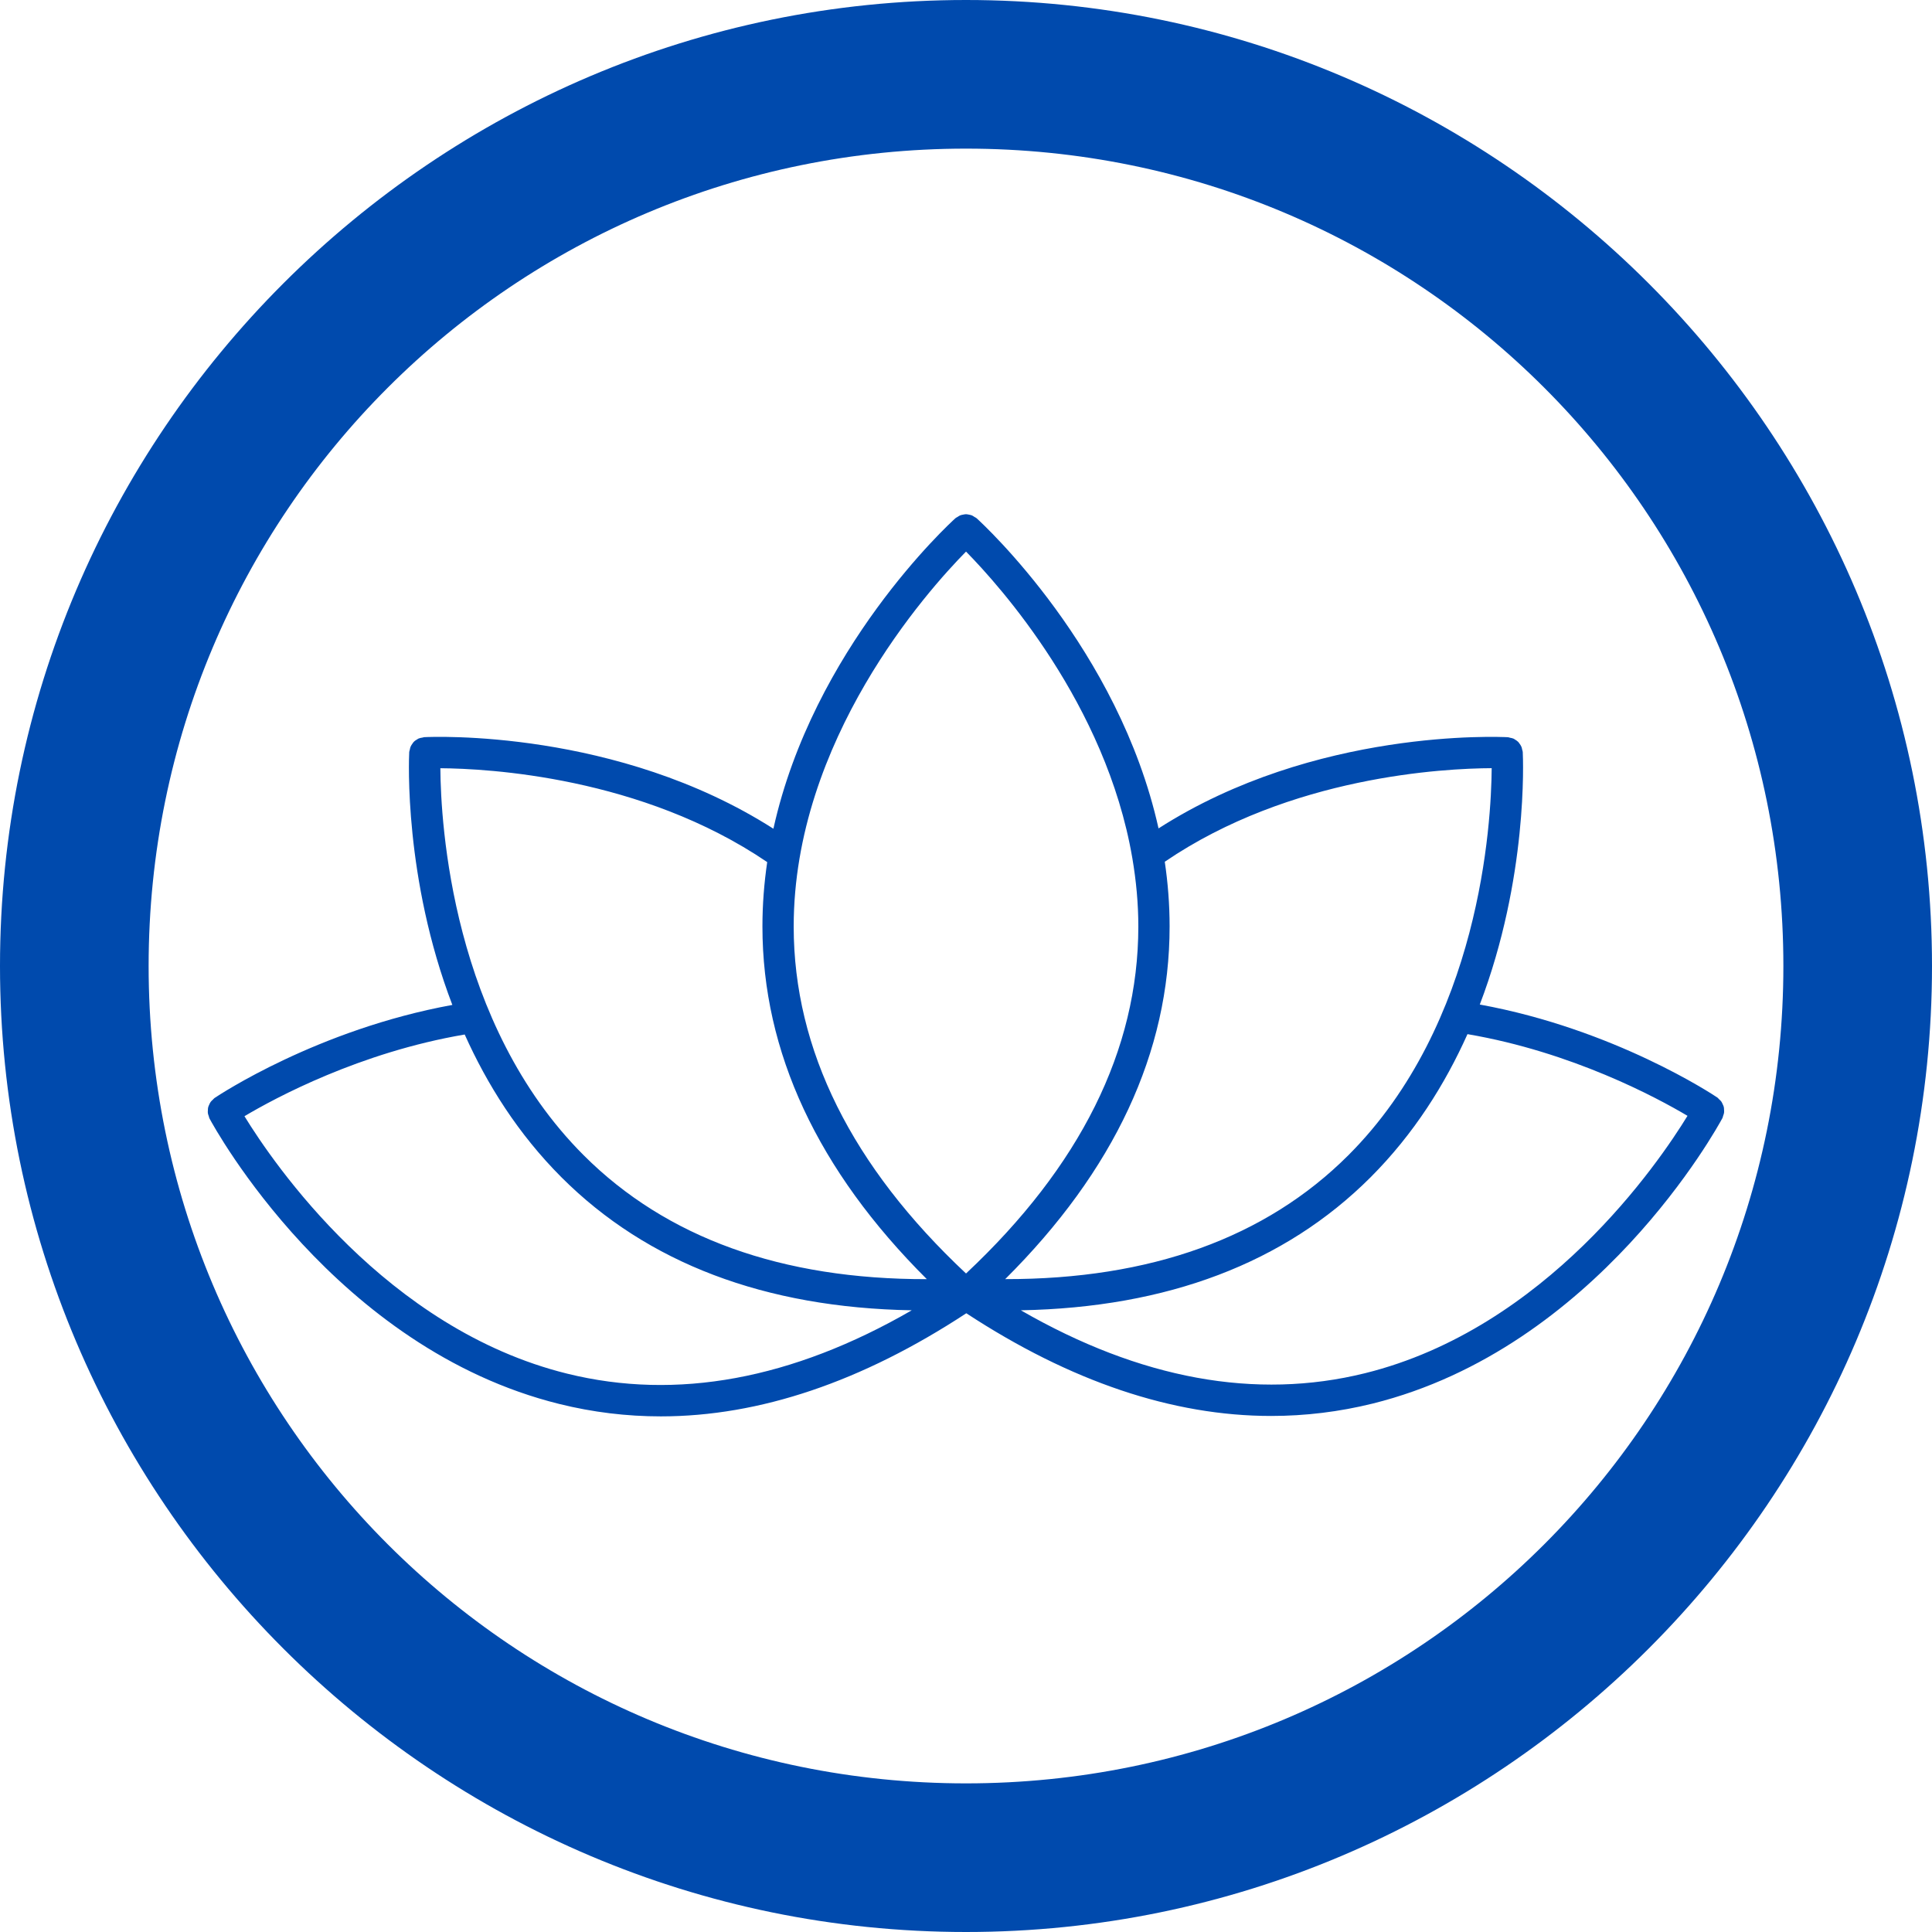
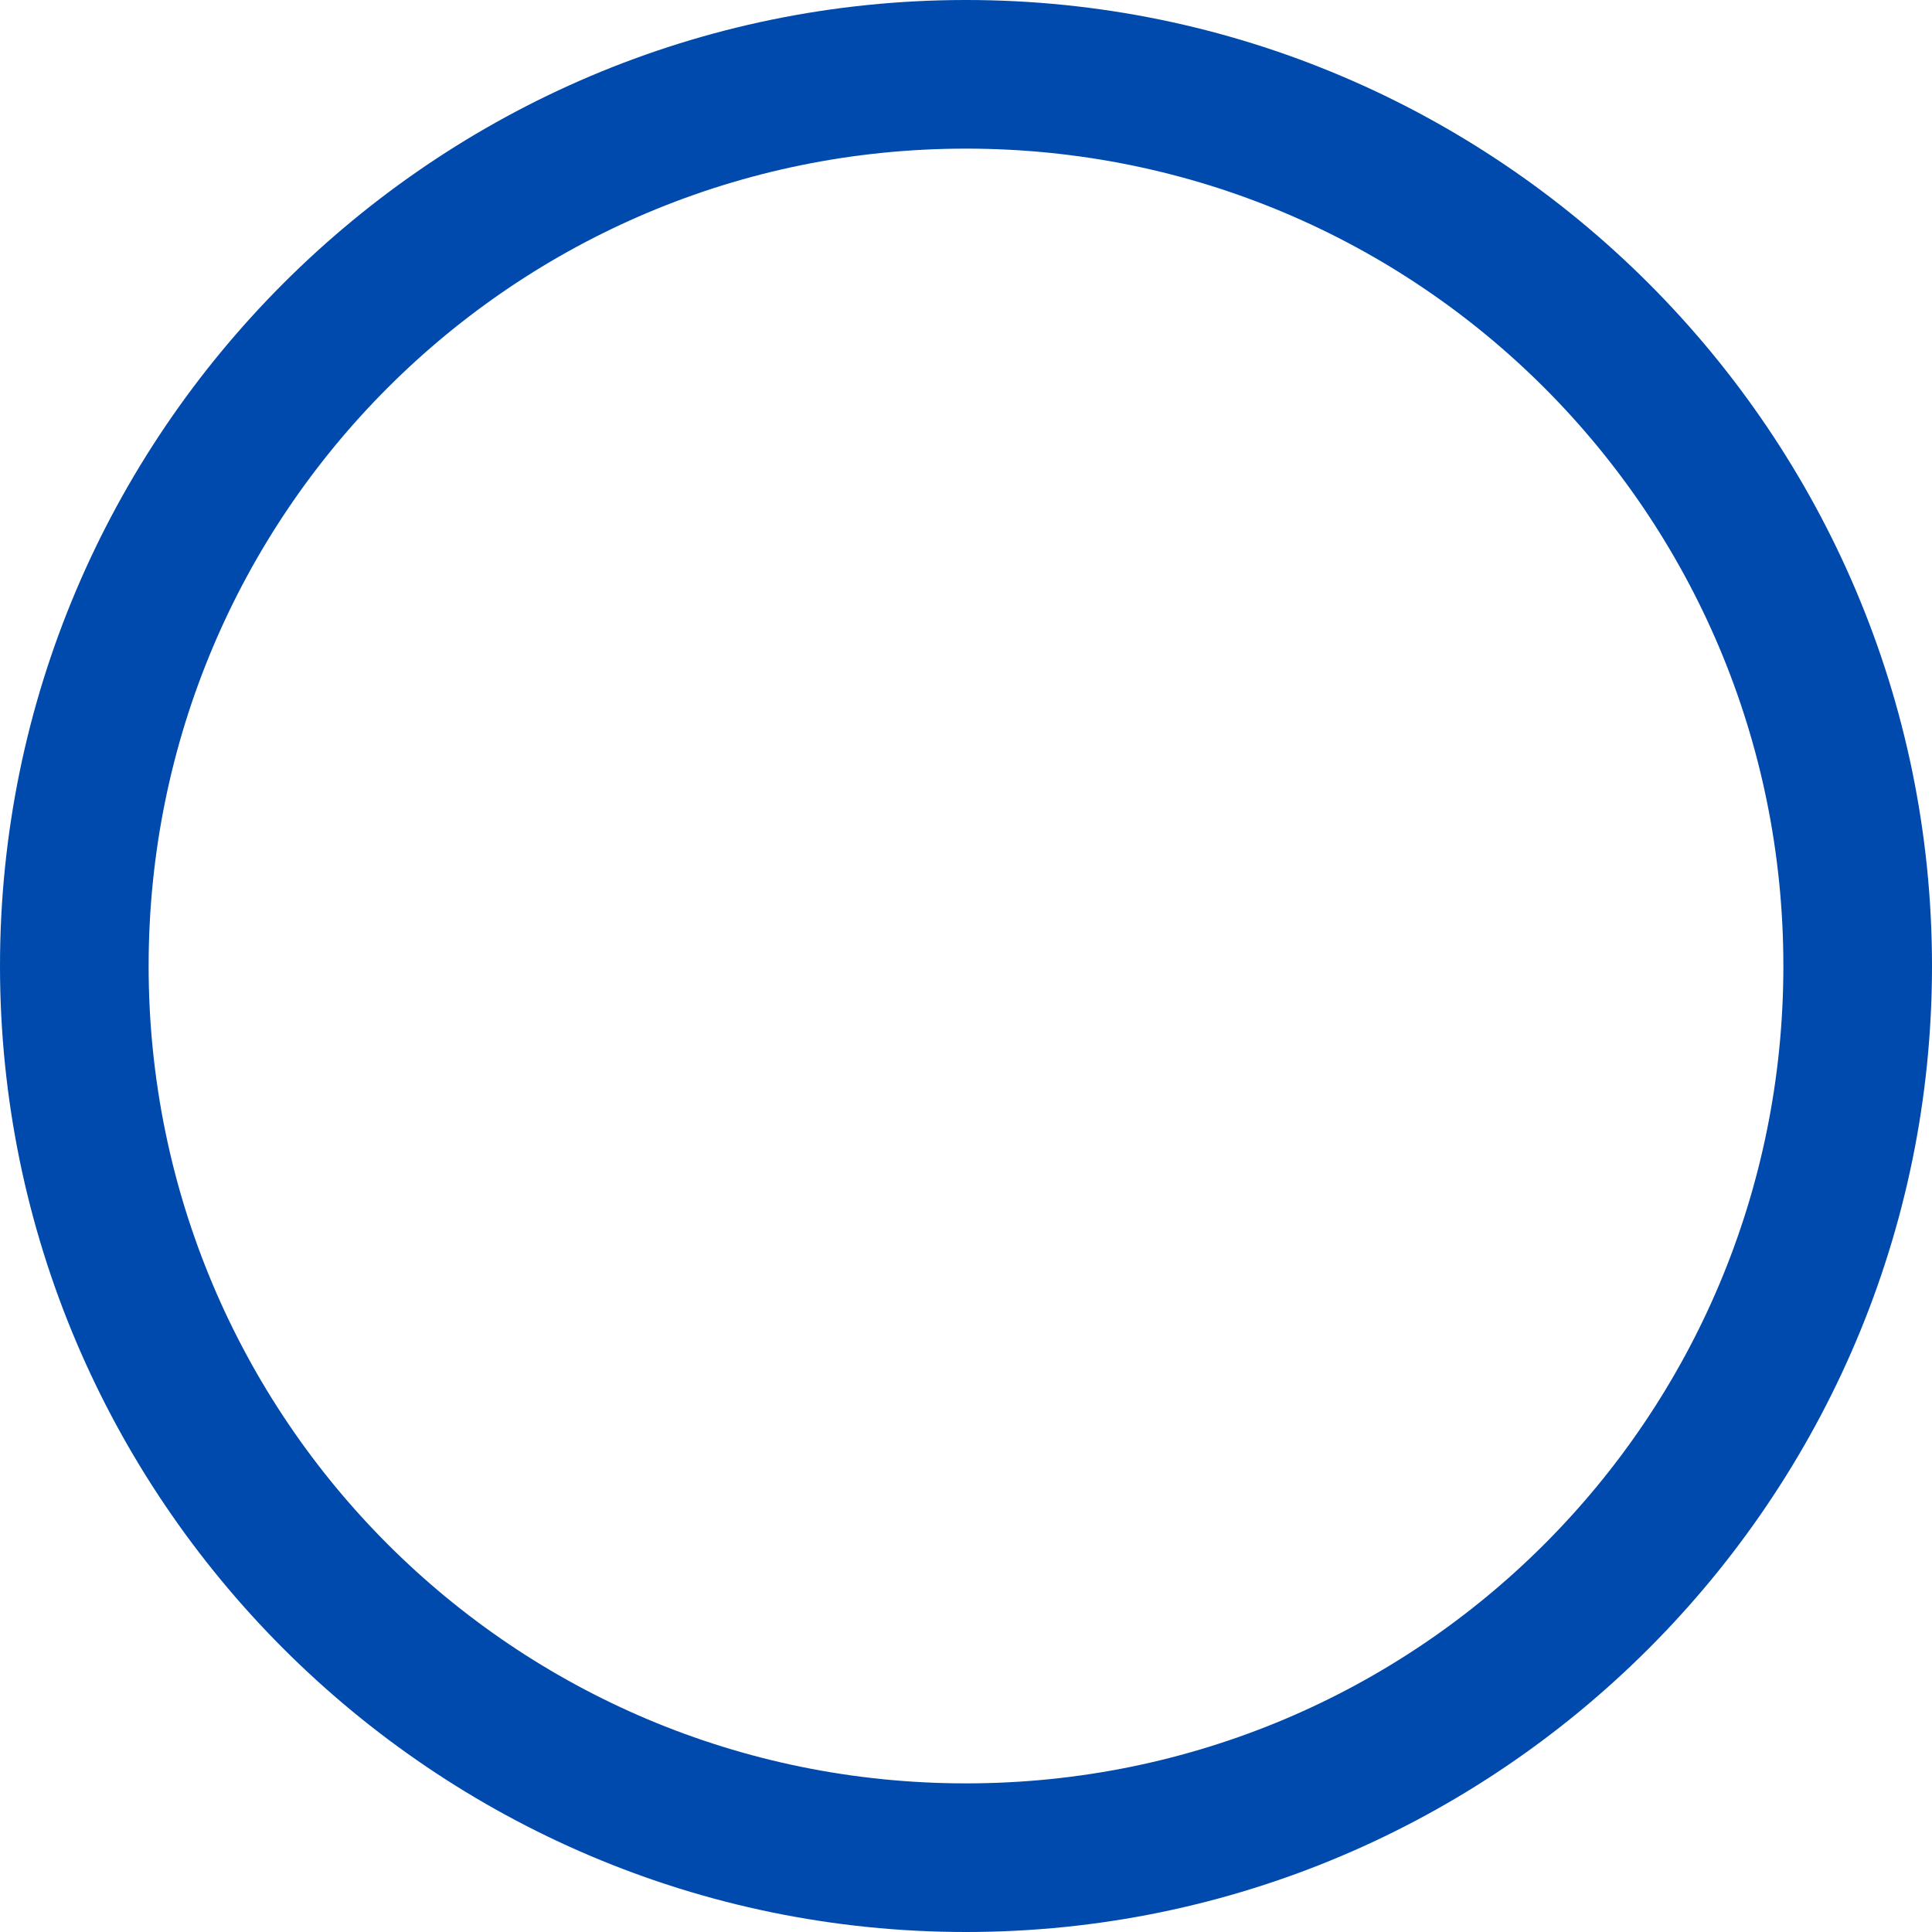
<svg xmlns="http://www.w3.org/2000/svg" width="500" zoomAndPan="magnify" viewBox="0 0 375 375" height="500" preserveAspectRatio="xMidYMid meet" version="1.2">
  <defs>
    <clipPath id="a1f7f5acd2">
-       <path d="M 40.297 99.547 L 335 99.547 L 335 275 L 40.297 275 Z M 40.297 99.547 " />
-     </clipPath>
+       </clipPath>
  </defs>
  <g id="dcdad12738">
    <path style=" stroke:none;fill-rule:nonzero;fill:#004aad;fill-opacity:1;" d="M 187.5 0 C 84.172 0 0 84.172 0 187.5 C 0 290.828 84.172 375 187.5 375 C 290.828 375 375 290.828 375 187.5 C 375 84.172 290.828 0 187.5 0 Z M 187.5 28.848 C 275.277 28.848 346.152 99.723 346.152 187.5 C 346.152 275.277 275.277 346.152 187.5 346.152 C 99.723 346.152 28.848 275.277 28.848 187.5 C 28.848 99.723 99.723 28.848 187.5 28.848 Z M 187.5 28.848 " />
    <g clip-rule="nonzero" clip-path="url(#a1f7f5acd2)">
-       <path style=" stroke:none;fill-rule:nonzero;fill:#004aad;fill-opacity:1;" d="M 334.637 215.984 C 334.668 215.793 334.648 215.602 334.637 215.41 C 334.629 215.219 334.629 215.027 334.582 214.84 C 334.531 214.648 334.445 214.48 334.363 214.305 C 334.281 214.125 334.211 213.953 334.094 213.793 C 333.977 213.629 333.82 213.504 333.668 213.363 C 333.559 213.262 333.48 213.133 333.355 213.043 C 332.512 212.473 313.312 199.734 287.227 194.98 C 296.602 170.41 295.633 147.371 295.566 145.969 C 295.559 145.793 295.484 145.652 295.449 145.488 C 295.41 145.312 295.387 145.137 295.32 144.977 C 295.227 144.742 295.09 144.551 294.949 144.352 C 294.871 144.242 294.805 144.133 294.715 144.035 C 294.531 143.844 294.324 143.707 294.098 143.57 C 293.988 143.504 293.891 143.422 293.77 143.367 C 293.559 143.277 293.328 143.238 293.094 143.195 C 292.957 143.168 292.844 143.102 292.699 143.094 C 291.133 143.016 255.219 141.332 224.871 160.793 C 217.121 125.926 190.84 101.754 189.535 100.57 C 189.414 100.461 189.266 100.422 189.133 100.332 C 188.965 100.223 188.812 100.105 188.629 100.031 C 188.441 99.957 188.258 99.93 188.066 99.891 C 187.875 99.855 187.695 99.809 187.5 99.809 C 187.305 99.809 187.125 99.855 186.934 99.891 C 186.742 99.93 186.551 99.957 186.371 100.031 C 186.188 100.105 186.031 100.223 185.863 100.332 C 185.734 100.418 185.586 100.461 185.465 100.57 C 184.156 101.75 157.844 125.953 150.117 160.855 C 119.789 141.477 83.883 142.996 82.312 143.086 C 82.203 143.094 82.109 143.152 82 143.164 C 81.719 143.207 81.453 143.254 81.199 143.367 C 81.129 143.402 81.07 143.449 81.004 143.492 C 80.734 143.641 80.488 143.805 80.281 144.031 C 80.195 144.117 80.141 144.223 80.066 144.32 C 79.918 144.527 79.781 144.723 79.684 144.961 C 79.609 145.133 79.586 145.32 79.547 145.504 C 79.512 145.664 79.441 145.805 79.43 145.969 C 79.359 147.371 78.395 170.457 87.801 195.055 C 61.695 199.809 42.473 212.562 41.633 213.129 C 41.504 213.219 41.426 213.348 41.312 213.449 C 41.164 213.586 41.012 213.715 40.891 213.879 C 40.773 214.039 40.699 214.215 40.617 214.395 C 40.539 214.57 40.453 214.73 40.406 214.922 C 40.359 215.109 40.359 215.305 40.348 215.504 C 40.34 215.695 40.32 215.875 40.348 216.066 C 40.379 216.27 40.457 216.461 40.527 216.66 C 40.578 216.797 40.582 216.949 40.656 217.082 C 41.629 218.902 65.059 261.734 108.586 272.516 C 115.055 274.117 121.617 274.918 128.262 274.918 C 147.453 274.918 167.32 268.184 187.559 254.902 C 207.754 268.133 227.574 274.836 246.727 274.836 C 253.367 274.836 259.938 274.035 266.406 272.438 C 309.926 261.656 333.355 218.82 334.332 217 C 334.402 216.863 334.41 216.715 334.461 216.57 C 334.531 216.371 334.613 216.188 334.637 215.984 Z M 289.535 149.102 C 289.457 159.809 287.32 198.652 261.695 224.25 C 245.652 240.273 223.254 248.312 195.109 248.277 C 216.273 227.207 227.02 204.211 227.02 179.828 C 227.02 175.523 226.684 171.332 226.082 167.266 C 250.484 150.637 280.328 149.141 289.535 149.102 Z M 187.504 107.062 C 194.074 113.734 214.652 136.672 219.77 166.477 C 219.777 166.516 219.781 166.547 219.789 166.586 C 220.52 170.887 220.953 175.32 220.949 179.875 C 220.934 203.785 209.664 226.41 187.504 247.184 C 165.344 226.41 154.07 203.785 154.055 179.875 C 154.039 143.676 179.977 114.703 187.504 107.062 Z M 148.914 167.332 C 148.32 171.379 147.988 175.551 147.988 179.832 C 147.988 204.211 158.738 227.207 179.898 248.285 C 151.742 248.324 129.355 240.281 113.312 224.254 C 87.695 198.672 85.551 159.836 85.473 149.113 C 94.684 149.176 124.492 150.746 148.914 167.332 Z M 110.09 266.625 C 74.941 257.945 53.055 225.793 47.449 216.656 C 53.402 213.113 69.848 204.258 90.199 200.797 C 94.527 210.445 100.555 220.082 108.984 228.516 C 125.648 245.176 148.496 253.824 176.973 254.328 C 153.789 267.719 131.328 271.875 110.09 266.625 Z M 264.949 266.539 C 243.738 271.789 221.309 267.672 198.145 254.328 C 226.57 253.797 249.379 245.156 266.023 228.516 C 274.473 220.062 280.504 210.398 284.836 200.727 C 305.133 204.191 321.586 213.043 327.543 216.582 C 321.953 225.711 300.125 257.828 264.949 266.539 Z M 264.949 266.539 " />
-     </g>
+       </g>
  </g>
</svg>